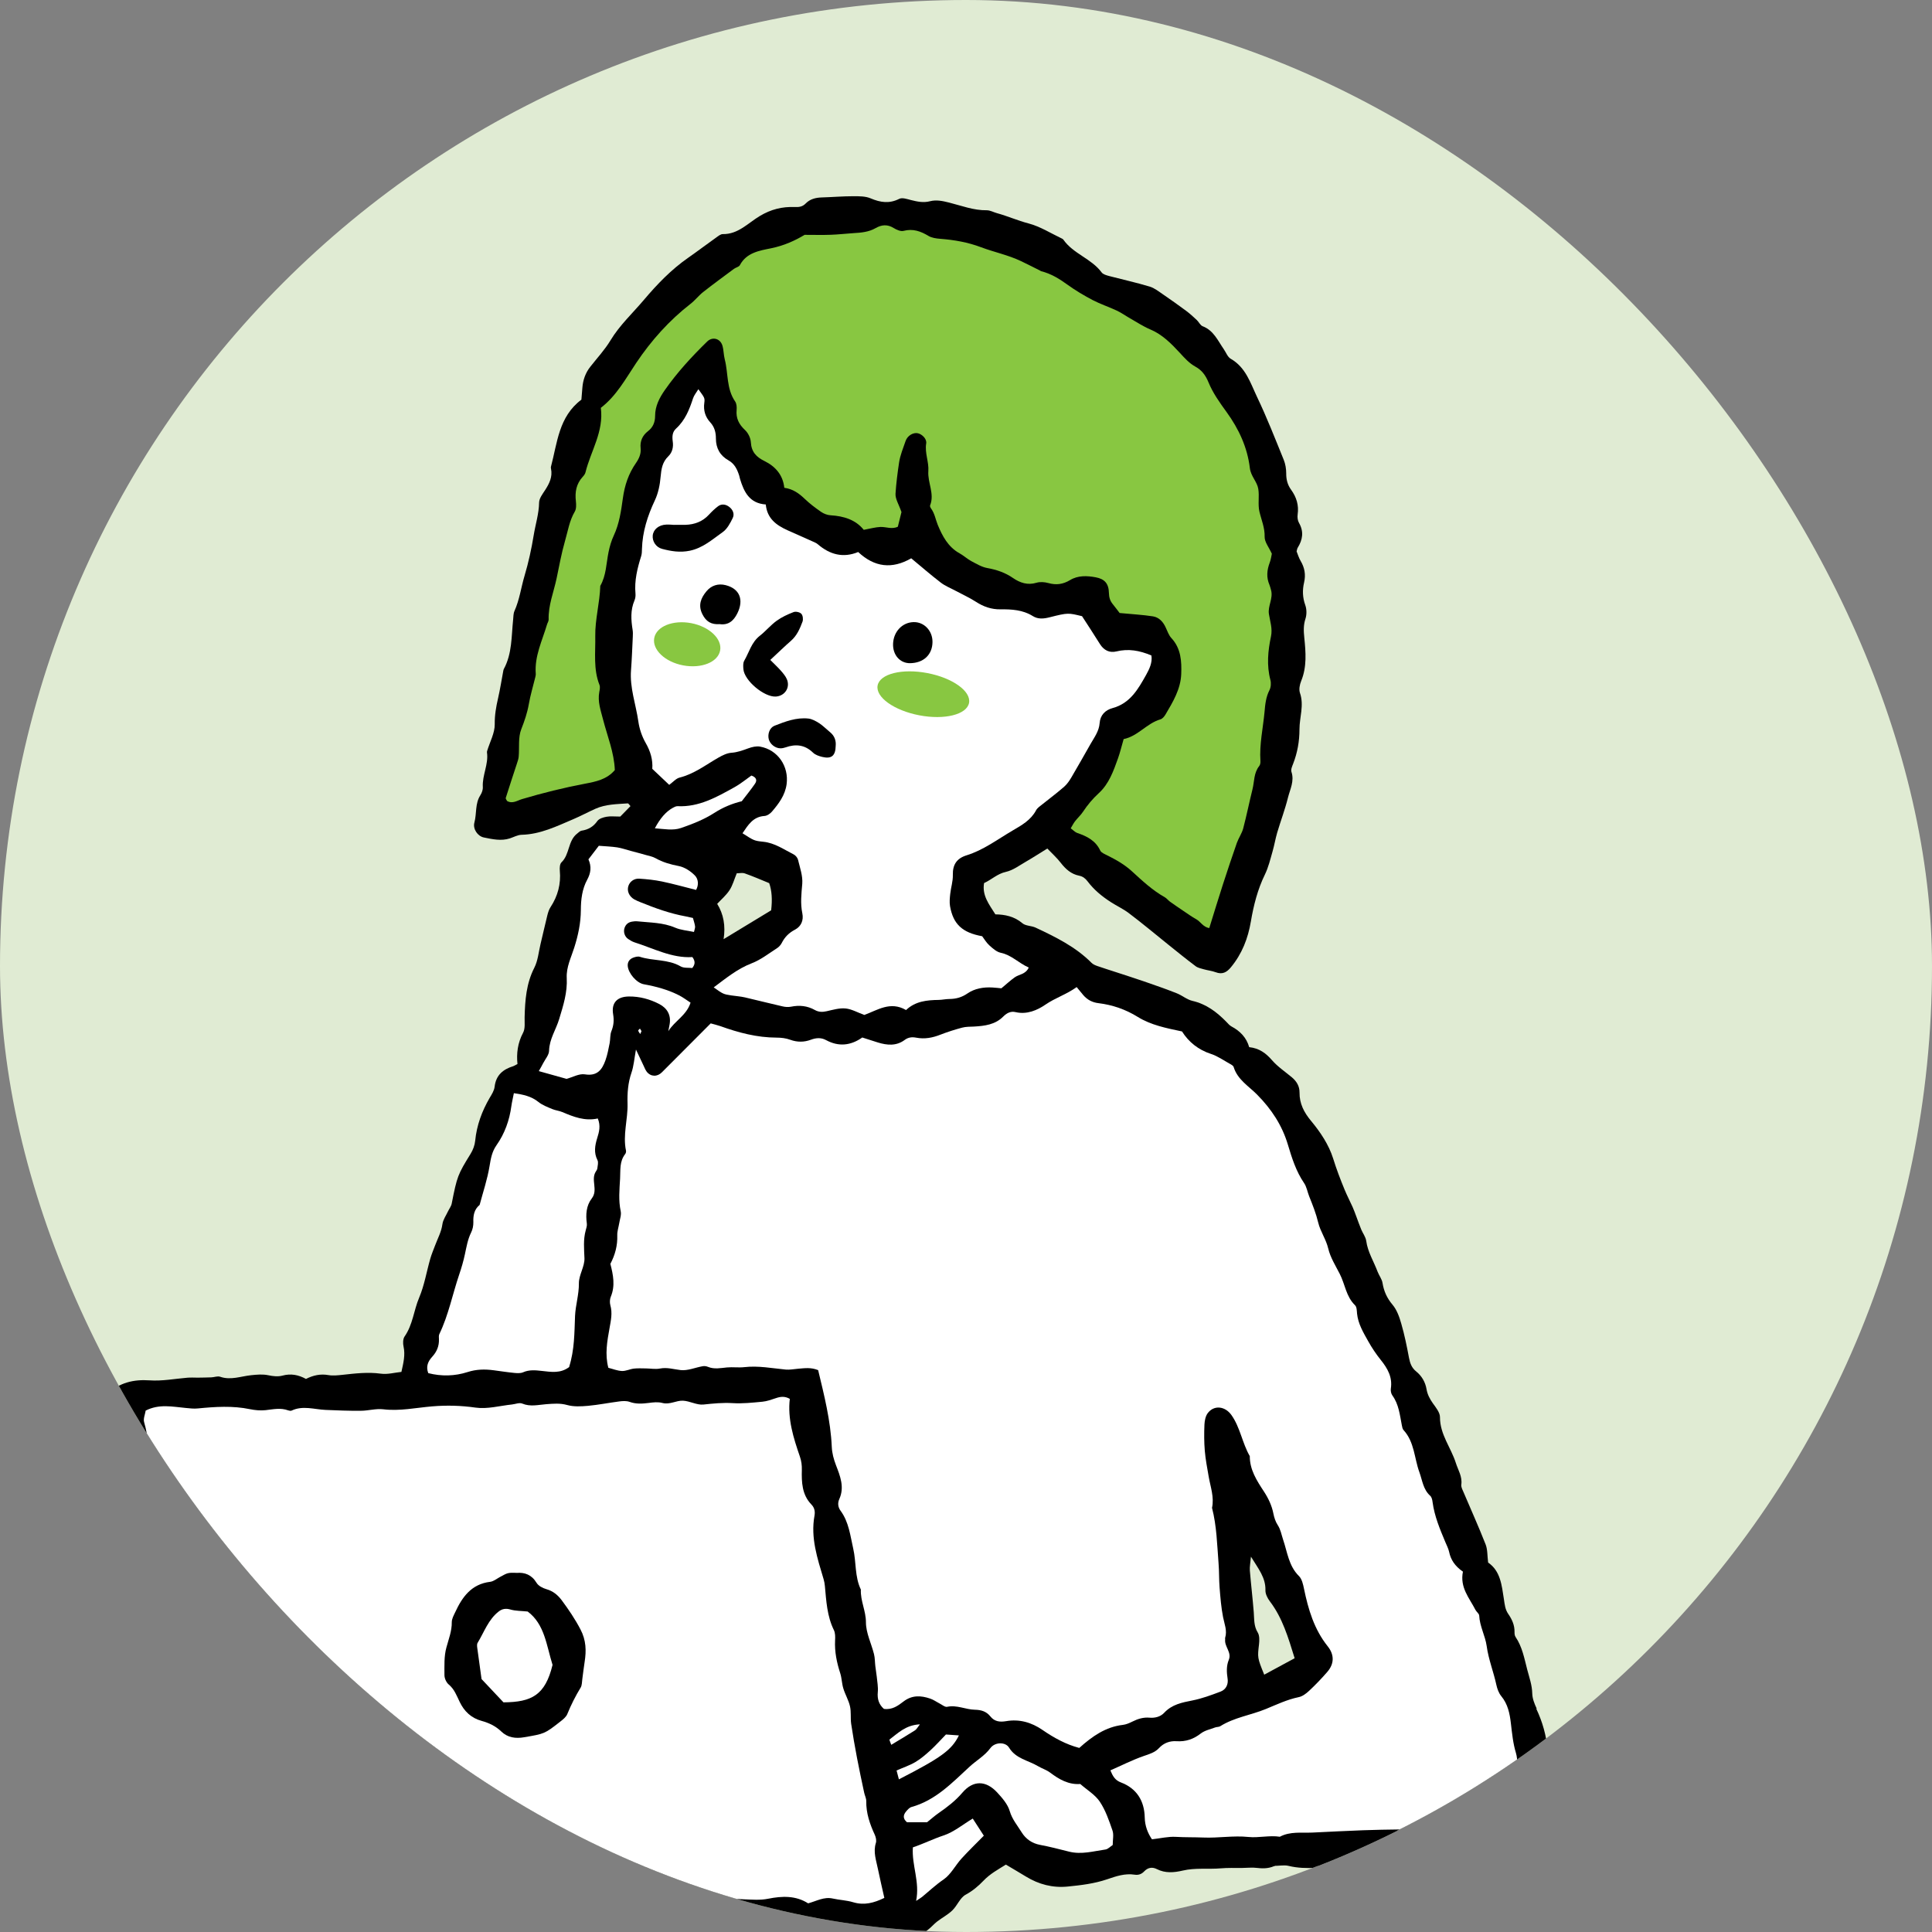
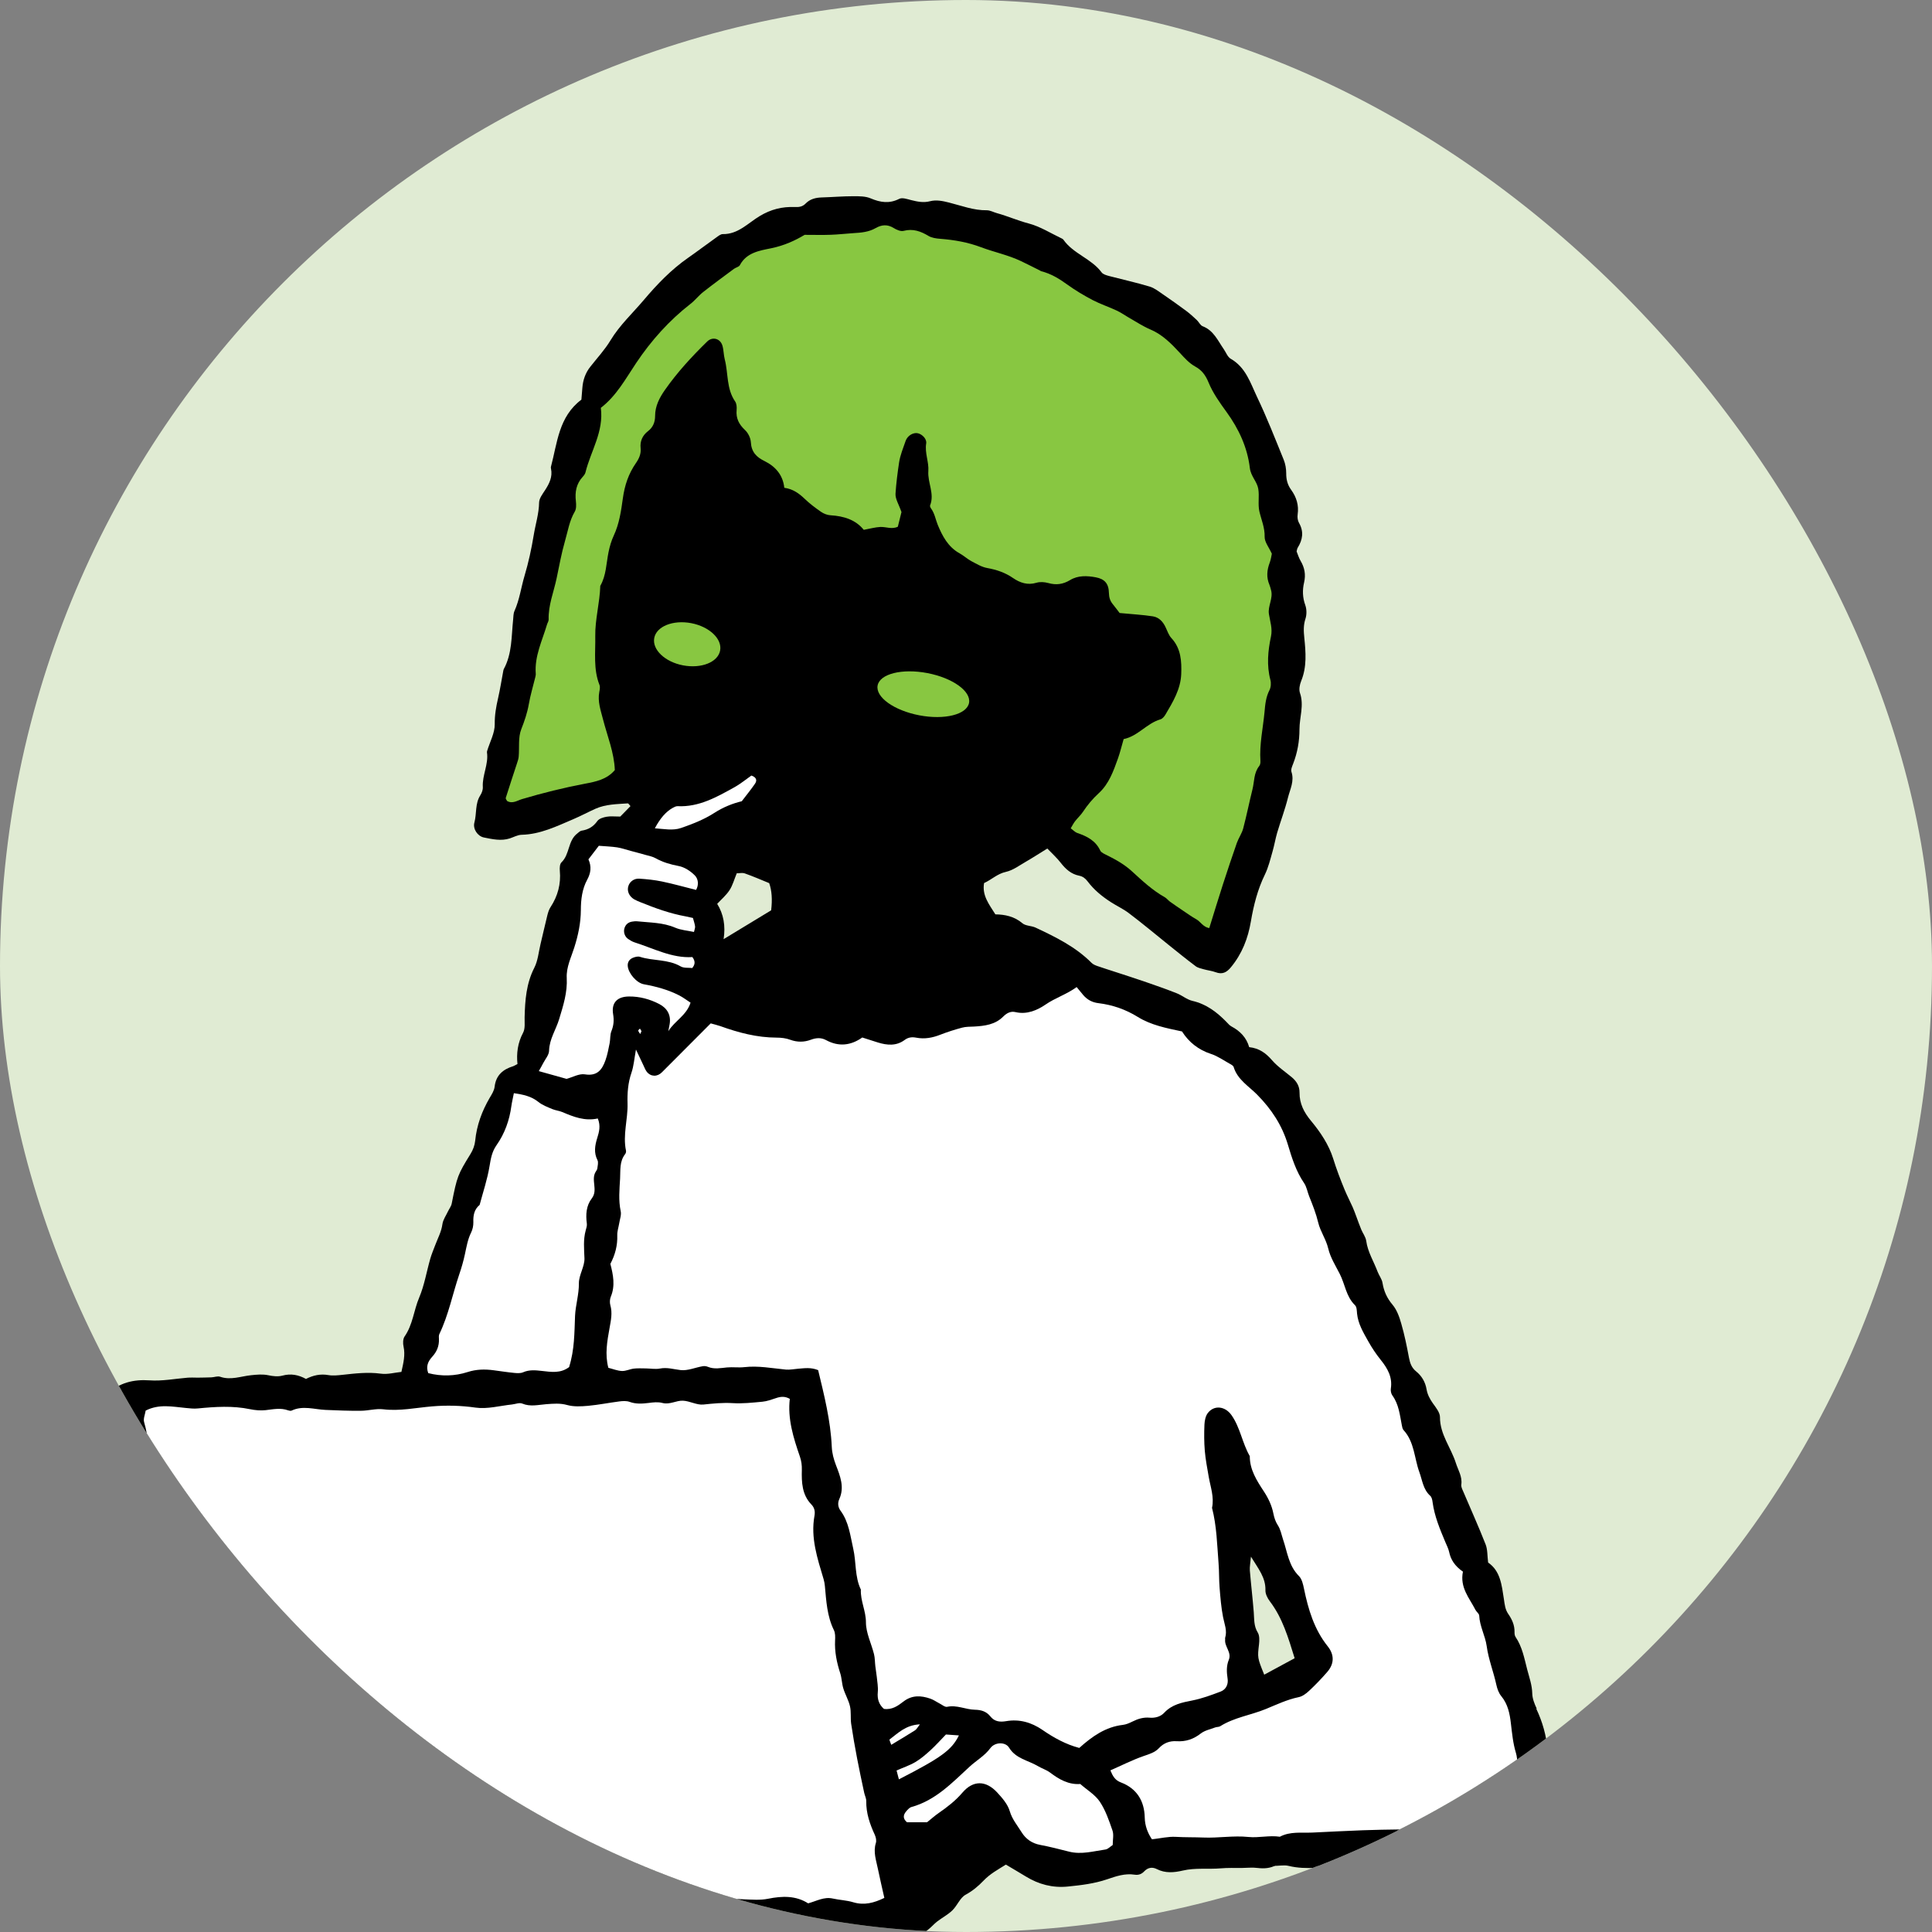
<svg xmlns="http://www.w3.org/2000/svg" width="300" height="300" viewBox="0 0 300 300" fill="none">
  <rect x="0" y="0" width="300" height="300" fill="#808080" stroke="none" />
  <g clip-path="url(#clip0_22_161)">
    <rect width="300" height="300" rx="150" fill="#E0EBD3" />
    <path d="M279.862 284.799C280.128 285.264 280.498 285.786 280.744 286.355C281.485 288.073 280.735 289.335 278.884 289.667C277.366 289.942 275.857 290.417 274.424 289.43C273.343 289.525 272.232 289.487 271.198 289.752C270.069 290.046 269.063 290.065 268.066 289.439C267.307 288.965 266.491 288.955 265.722 289.373C264.612 289.99 263.502 289.885 262.287 289.733C260.949 289.562 259.554 289.562 258.216 289.733C255.777 290.046 253.357 290.198 250.938 289.619C250.852 289.6 250.748 289.562 250.672 289.591C247.664 290.53 244.57 289.591 241.534 289.971C240.917 290.046 240.281 289.885 239.645 289.847C239.123 289.819 238.592 289.79 238.07 289.819C237.709 289.838 237.292 290.113 237.016 289.999C234.597 288.984 232.196 290.312 229.776 289.999C227.451 289.705 225.088 289.477 222.744 289.543C220.951 289.6 219.129 289.278 217.335 289.847C216.585 290.084 215.646 290.16 214.915 289.933C212.752 289.268 210.626 289.876 208.491 289.857C205.691 289.838 202.892 290.417 200.093 289.733C199.324 289.544 198.47 289.781 197.663 289.714C195.936 289.562 194.911 288.13 195.243 286.44C195.471 285.283 196.477 284.324 197.768 284.324C201.639 284.324 205.521 283.707 209.383 284.429C211.148 284.049 212.96 285.045 214.735 284.191C215.181 283.973 215.836 284.021 216.348 284.144C219.489 284.875 222.649 284.495 225.8 284.41C227.337 284.362 228.884 284.315 230.402 284.087C231.816 283.878 233.069 284.609 234.407 284.58C235.735 284.543 237.035 283.764 238.411 284.438C238.63 284.543 238.981 284.561 239.209 284.467C240.793 283.764 242.454 284.277 244.058 284.239C245.13 284.21 246.212 284.334 247.284 284.125C247.464 284.087 247.654 284.049 247.825 284.096C250.691 284.799 253.557 284.059 256.423 284.163C257.685 284.21 258.937 284.438 260.199 284.524C260.921 284.571 261.67 284.618 262.373 284.457C263.587 284.182 264.688 284.239 265.798 284.846C266.463 285.207 267.25 285.264 267.895 284.837C269.082 284.04 270.258 284.296 271.549 284.495C272.925 284.713 274.386 285.178 275.781 284.258C276.161 284.011 276.844 284.144 277.376 284.22C278.173 284.334 278.951 284.561 279.862 284.77V284.799Z" fill="black" />
    <path d="M-34.546 288.993C-35.163 287.721 -35.172 286.63 -34.442 285.52C-33.986 284.818 -33.332 284.362 -32.639 284.599C-30.722 285.245 -28.881 284.533 -27.021 284.409C-25.009 284.267 -23.073 284.011 -21.157 284.941C-20.578 285.226 -19.724 285.121 -19.04 284.988C-18.044 284.799 -17.085 284.799 -16.07 284.855C-14.466 284.941 -12.844 284.742 -11.221 284.704C-10.5 284.685 -9.731 284.656 -9.057 284.855C-8.137 285.121 -7.349 285.093 -6.448 284.704C-5.726 284.391 -4.815 284.191 -4.066 284.334C-2.623 284.618 -1.19 284.647 0.261 284.713C1.875 284.789 3.478 285.074 5.092 285.188C5.614 285.226 6.221 285.169 6.657 284.922C8.09 284.087 9.656 284.172 11.184 284.239C12.626 284.305 14.088 284.476 15.473 284.846C16.318 285.074 17.011 285.245 17.789 284.751C18.083 284.561 18.481 284.438 18.823 284.438C20.996 284.466 23.179 284.419 25.323 284.666C26.234 284.77 27.06 285.007 27.952 284.656C28.275 284.523 28.664 284.514 29.024 284.514C30.581 284.514 31.795 285.729 31.824 287.275C31.852 288.784 30.581 290.331 29.119 290.056C27.297 289.714 25.57 289.999 23.796 290.141C22.534 290.246 21.252 290.189 19.981 290.208C19.62 290.208 19.184 290.321 18.899 290.16C16.773 288.993 14.676 289.989 12.579 290.179C10.482 290.359 8.423 290.625 6.449 289.581C6.145 289.42 5.746 289.344 5.395 289.363C4.048 289.448 2.7 289.591 1.353 289.724C-0.536 289.904 -2.424 290.094 -4.312 290.274C-4.578 290.302 -4.901 290.35 -5.119 290.246C-7.473 289.078 -9.93 290.056 -12.322 289.942C-13.223 289.894 -14.125 289.809 -14.998 289.79C-16.801 289.743 -18.604 289.676 -20.397 289.515C-20.739 289.486 -21.128 289.619 -21.432 289.79C-22.789 290.54 -24.288 290.34 -25.712 290.321C-27.144 290.312 -28.568 289.951 -30.001 289.743C-30.267 289.705 -30.58 289.572 -30.788 289.676C-32.269 290.378 -33.379 289.439 -34.527 289.002L-34.546 288.993Z" fill="black" />
    <path d="M238.61 265.298C238.269 264.567 237.946 263.751 237.927 262.963C237.899 261.654 237.472 260.496 237.149 259.262C236.694 257.507 236.38 255.732 235.337 254.185C235.194 253.977 235.166 253.663 235.175 253.398C235.194 252.344 234.777 251.443 234.198 250.608C233.714 249.905 233.647 249.137 233.524 248.311C233.192 246.186 233.002 243.937 231.076 242.636C230.943 241.593 231 240.625 230.687 239.818C229.595 237.038 228.362 234.314 227.194 231.562C227.052 231.24 226.862 230.86 226.91 230.537C227.09 229.275 226.407 228.269 226.056 227.15C225.297 224.768 223.588 222.737 223.598 220.051C223.598 219.33 222.962 218.561 222.497 217.907C222.013 217.223 221.653 216.54 221.51 215.705C221.32 214.595 220.77 213.655 219.888 212.944C219.204 212.393 218.948 211.682 218.787 210.837C218.455 209.062 218.094 207.278 217.591 205.542C217.297 204.507 216.908 203.397 216.234 202.6C215.371 201.575 214.887 200.512 214.678 199.222C214.583 198.614 214.146 198.073 213.919 197.485C213.321 195.881 212.381 194.42 212.144 192.674C212.059 192.076 211.632 191.526 211.385 190.947C211.11 190.283 210.872 189.609 210.626 188.945C210.436 188.442 210.256 187.929 210.037 187.436C209.629 186.525 209.164 185.642 208.785 184.722C208.13 183.137 207.523 181.543 207.01 179.891C206.336 177.747 205.036 175.801 203.575 174.046C202.493 172.746 201.772 171.37 201.791 169.643C201.8 168.665 201.335 167.906 200.605 167.289C199.561 166.416 198.403 165.648 197.521 164.632C196.581 163.55 195.556 162.772 193.972 162.601C193.554 161.112 192.558 160.096 191.22 159.385C190.906 159.223 190.669 158.91 190.413 158.654C188.933 157.145 187.31 155.911 185.165 155.418C184.302 155.219 183.561 154.564 182.717 154.232C181.037 153.567 179.32 152.97 177.612 152.381C176.15 151.878 174.679 151.413 173.208 150.929C172.269 150.616 171.32 150.331 170.38 149.999C170.058 149.885 169.707 149.734 169.479 149.496C167.002 147.01 163.918 145.501 160.806 144.04C160.16 143.736 159.268 143.793 158.765 143.366C157.503 142.294 156.042 142 154.561 141.981C153.584 140.424 152.474 139.058 152.806 137.122C153.983 136.591 154.856 135.68 156.194 135.385C157.304 135.139 158.31 134.37 159.335 133.782C160.407 133.165 161.451 132.482 162.628 131.76C163.368 132.539 164.117 133.203 164.715 133.981C165.465 134.949 166.328 135.727 167.553 135.974C168.141 136.088 168.521 136.391 168.872 136.847C169.868 138.166 171.092 139.181 172.497 140.083C173.408 140.671 174.404 141.127 175.258 141.772C177.355 143.347 179.367 145.046 181.417 146.687C182.821 147.817 184.226 148.955 185.668 150.037C186.01 150.294 186.503 150.388 186.93 150.512C187.538 150.683 188.183 150.749 188.771 150.967C189.796 151.356 190.479 150.996 191.134 150.199C192.861 148.111 193.791 145.72 194.237 143.072C194.664 140.567 195.281 138.118 196.41 135.803C196.961 134.674 197.255 133.421 197.606 132.197C197.881 131.248 198.043 130.252 198.318 129.303C198.859 127.481 199.542 125.687 199.997 123.846C200.32 122.556 201.013 121.293 200.538 119.86C200.415 119.5 200.643 118.987 200.804 118.579C201.468 116.862 201.781 115.087 201.781 113.256C201.781 111.377 202.522 109.517 201.857 107.6C201.668 107.059 201.819 106.3 202.047 105.74C202.949 103.538 202.759 101.28 202.531 99.031C202.427 98.025 202.379 97.085 202.711 96.08C202.92 95.444 202.911 94.599 202.683 93.963C202.256 92.787 202.227 91.61 202.493 90.471C202.787 89.219 202.579 88.146 201.952 87.084C201.677 86.618 201.525 86.087 201.335 85.622C201.402 85.394 201.411 85.195 201.506 85.053C202.284 83.8 202.484 82.547 201.706 81.191C201.497 80.83 201.44 80.317 201.497 79.9C201.706 78.457 201.316 77.195 200.481 76.047C199.922 75.278 199.713 74.443 199.722 73.495C199.722 72.792 199.599 72.043 199.333 71.388C198.005 68.123 196.724 64.84 195.205 61.661C194.171 59.488 193.45 57.049 191.106 55.711C190.612 55.426 190.375 54.715 190.014 54.202C189.094 52.874 188.449 51.317 186.759 50.663C186.38 50.52 186.162 49.998 185.83 49.685C185.298 49.192 184.757 48.689 184.178 48.262C183.011 47.398 181.825 46.554 180.629 45.737C179.955 45.282 179.282 44.732 178.532 44.504C176.454 43.877 174.328 43.413 172.231 42.862C171.813 42.748 171.282 42.606 171.054 42.293C169.46 40.139 166.651 39.417 165.114 37.206C165.066 37.14 164.981 37.083 164.896 37.045C163.178 36.229 161.517 35.166 159.705 34.692C158.025 34.255 156.459 33.553 154.799 33.097C154.277 32.955 153.755 32.651 153.233 32.651C151.183 32.68 149.304 31.94 147.378 31.456C146.381 31.209 145.413 30.991 144.417 31.247C143.392 31.513 142.443 31.313 141.466 31.067C140.868 30.915 140.099 30.64 139.634 30.877C138.088 31.655 136.712 31.446 135.193 30.801C134.387 30.459 133.409 30.469 132.508 30.469C130.866 30.469 129.234 30.611 127.592 30.659C126.643 30.687 125.77 30.915 125.106 31.598C124.603 32.111 124.071 32.177 123.388 32.148C121.462 32.072 119.725 32.499 117.979 33.543C116.176 34.616 114.62 36.4 112.219 36.352C111.906 36.352 111.555 36.637 111.261 36.846C109.79 37.89 108.357 38.981 106.876 40.015C104.238 41.847 102.037 44.143 99.987 46.563C98.241 48.632 96.229 50.482 94.806 52.836C93.923 54.307 92.727 55.588 91.665 56.945C90.905 57.903 90.526 59.004 90.431 60.209C90.383 60.835 90.326 61.462 90.279 62.059C86.74 64.707 86.54 68.788 85.544 72.507C85.525 72.593 85.544 72.688 85.563 72.783C85.819 74.045 85.307 75.079 84.642 76.104C84.253 76.702 83.731 77.376 83.712 78.021C83.684 79.777 83.152 81.399 82.877 83.088C82.526 85.233 82.071 87.321 81.454 89.399C80.913 91.212 80.676 93.119 79.888 94.874C79.708 95.273 79.727 95.766 79.679 96.213C79.404 98.813 79.537 101.489 78.227 103.899C78.189 103.975 78.17 104.07 78.151 104.165C77.886 105.598 77.658 107.031 77.335 108.445C77.032 109.764 76.804 111.045 76.823 112.449C76.842 113.816 76.073 115.192 75.656 116.568C75.627 116.653 75.608 116.748 75.618 116.833C75.883 118.674 74.868 120.363 74.972 122.204C75.001 122.631 74.821 123.125 74.583 123.495C73.748 124.795 74.042 126.332 73.663 127.727C73.397 128.724 74.166 129.844 75.134 130.043C76.453 130.309 77.81 130.622 79.167 130.185C79.774 129.986 80.372 129.644 80.989 129.625C83.902 129.559 86.445 128.297 89.036 127.196C90.203 126.702 91.313 126.095 92.462 125.583C94.056 124.871 95.793 124.871 97.491 124.748C97.586 124.748 97.7 124.956 97.899 125.175C97.339 125.744 96.77 126.323 96.314 126.797C95.441 126.797 94.796 126.712 94.179 126.826C93.667 126.921 93.022 127.111 92.756 127.49C92.129 128.382 91.342 128.828 90.298 128.989C90.061 129.027 89.843 129.265 89.624 129.435C88.163 130.565 88.486 132.662 87.186 133.905C86.92 134.161 86.891 134.769 86.929 135.205C87.119 137.264 86.616 139.134 85.487 140.861C85.24 141.231 85.107 141.686 84.993 142.123C84.623 143.613 84.291 145.112 83.931 146.602C83.636 147.836 83.532 149.164 82.972 150.265C81.719 152.713 81.53 155.304 81.463 157.952C81.444 158.768 81.577 159.707 81.226 160.362C80.382 161.937 80.182 163.588 80.353 165.221C80.021 165.391 79.869 165.496 79.708 165.553C78.104 166.046 77.013 166.948 76.804 168.751C76.737 169.349 76.358 169.937 76.035 170.478C74.83 172.547 74.023 174.739 73.786 177.14C73.72 177.832 73.445 178.563 73.075 179.161C71.082 182.397 70.977 182.643 70.142 186.895C70.057 187.322 69.753 187.701 69.563 188.1C69.26 188.755 68.795 189.391 68.7 190.083C68.538 191.288 67.96 192.313 67.552 193.414C67.295 194.097 67.011 194.762 66.811 195.464C66.233 197.476 65.9 199.573 65.094 201.48C64.249 203.464 64.107 205.694 62.826 207.525C62.56 207.914 62.551 208.607 62.664 209.1C62.949 210.4 62.645 211.625 62.332 213.029C61.288 213.133 60.188 213.447 59.144 213.304C57.123 213.029 55.158 213.266 53.165 213.485C52.444 213.56 51.694 213.646 50.992 213.523C49.759 213.304 48.639 213.551 47.51 214.12C46.352 213.485 45.175 213.247 43.847 213.608C43.173 213.788 42.385 213.703 41.683 213.551C40.772 213.361 39.918 213.447 38.998 213.541C37.403 213.703 35.828 214.358 34.177 213.779C33.788 213.646 33.285 213.855 32.839 213.874C32.127 213.902 31.415 213.912 30.704 213.921C30.163 213.921 29.622 213.883 29.09 213.931C27.126 214.092 25.2 214.481 23.178 214.339C20.806 214.177 18.481 214.671 16.706 216.493C16.526 218.021 16.479 219.435 17.352 220.763C17.684 221.266 17.731 221.959 17.855 222.576C17.997 223.287 17.921 224.075 18.206 224.711C18.718 225.849 18.661 227.007 18.661 228.193C18.661 230.291 18.595 232.435 19.354 234.4C20.227 236.639 20.474 238.926 20.664 241.279C20.787 242.883 21.204 244.515 21.812 246.005C22.599 247.97 23.178 249.858 22.685 252.003C22.543 252.638 22.789 253.445 23.084 254.071C23.406 254.745 23.71 255.343 23.634 256.121C23.463 257.981 23.757 259.746 25.057 261.369C24.004 263.058 24.535 264.69 24.991 266.389C25.437 268.04 25.57 269.777 25.883 271.466C26.044 272.348 26.31 273.221 26.538 274.094C26.879 275.404 27.515 276.714 27.515 278.023C27.515 279.883 27.885 281.61 28.436 283.347C28.711 284.21 29.052 285.112 29.024 285.985C28.995 287.171 29.698 288.025 30.125 289.126C29.47 290.179 29.546 291.327 29.859 292.504C30.343 294.345 30.77 296.196 31.226 298.046C31.387 298.701 31.795 299.223 32.431 299.432C33.114 299.659 33.873 299.982 34.528 299.868C35.961 299.621 37.422 300.086 38.846 299.517C39.254 299.356 39.861 299.697 40.373 299.811C41.161 299.982 41.977 300.371 42.736 300.295C44.179 300.153 45.583 299.735 47.007 300.409C47.291 300.542 47.756 300.456 48.069 300.324C49.313 299.764 50.565 300.048 51.827 300.162C52.909 300.257 54.01 300.362 55.082 300.229C57.217 299.972 59.324 299.375 61.507 299.897C62.01 300.02 62.627 299.972 63.12 299.802C63.87 299.555 64.505 299.555 65.198 299.944C66.394 300.627 67.637 300.504 68.89 300.029C69.393 299.84 69.933 299.545 70.427 299.593C72.221 299.764 74.004 300.096 75.808 300.286C76.785 300.39 77.829 300.504 78.759 300.257C79.689 300.01 80.505 299.991 81.416 300.181C82.384 300.38 83.409 300.561 84.386 300.466C85.25 300.39 86.075 299.925 86.91 299.631C88.685 300.57 90.554 300.637 92.481 300.295C93.097 300.181 93.733 300.105 94.36 300.096C96.172 300.058 97.975 300.048 99.788 300.058C102.967 300.067 106.155 299.688 109.315 300.333C109.666 300.409 110.036 300.362 110.397 300.333C111.744 300.219 113.092 300.02 114.449 300.001C115.977 299.982 117.552 299.935 119.042 300.238C121.244 300.684 123.35 300.675 125.438 299.764C127.042 300.599 128.617 300.77 130.448 300.409C132.337 300.039 134.377 299.726 136.313 300.675C136.844 300.931 137.556 300.845 138.182 300.874C138.809 300.902 139.473 300.751 140.071 300.893C141.684 301.282 142.908 300.551 144.085 299.659C144.588 299.28 144.996 298.786 145.489 298.397C146.268 297.79 147.179 297.325 147.881 296.642C148.649 295.901 149.076 294.677 149.94 294.212C151.022 293.624 151.914 292.874 152.701 292.049C153.726 290.967 154.969 290.303 156.194 289.534C157.275 290.179 158.291 290.768 159.297 291.384C161.299 292.609 163.453 293.178 165.807 292.941C167.875 292.732 169.925 292.495 171.927 291.811C173.284 291.346 174.689 290.862 176.198 291.1C176.767 291.185 177.26 291.024 177.668 290.587C178.228 289.999 178.902 289.857 179.642 290.236C180.942 290.9 182.309 290.777 183.647 290.464C185.611 289.999 187.604 290.284 189.578 290.113C190.66 290.018 191.751 290.065 192.833 290.056C193.649 290.046 194.465 289.951 195.272 290.056C196.306 290.179 197.255 290.113 198.175 289.61C198.745 289.306 199.324 289.135 199.988 289.477C200.377 289.667 200.87 289.695 201.316 289.705C204.486 289.705 207.665 289.705 210.834 289.686C213.017 289.676 215.2 289.676 217.382 289.619C220.096 289.553 222.82 289.562 225.524 289.306C227.014 289.164 228.656 289.126 229.842 287.892C231.607 287.655 232.964 286.659 234.274 285.548C234.407 285.434 234.615 285.434 234.786 285.359C237.083 284.324 237.937 281.971 239.436 280.215C239.588 280.035 239.54 279.693 239.578 279.418C239.645 278.972 239.683 278.517 239.787 278.071C240.85 273.686 240.499 269.454 238.563 265.355L238.61 265.298ZM119.744 141.354C117.391 142.787 114.999 144.23 112.361 145.833C112.684 143.765 112.352 141.936 111.365 140.348C112.001 139.665 112.76 139.02 113.282 138.223C113.766 137.483 114.003 136.572 114.402 135.604C114.81 135.604 115.275 135.49 115.654 135.623C116.926 136.069 118.159 136.61 119.441 137.132C119.845 138.27 119.947 139.678 119.744 141.354ZM196.306 260.04C195.224 257.383 195.262 257.383 195.499 255.324C195.566 254.717 195.594 253.967 195.3 253.493C194.674 252.487 194.769 251.424 194.683 250.352C194.512 248.188 194.256 246.043 194.076 243.88C194.029 243.301 194.161 242.712 194.247 241.716C195.404 243.604 196.543 244.971 196.496 246.926C196.477 247.505 196.818 248.178 197.188 248.662C199.153 251.244 200.035 254.271 201.032 257.488C199.295 258.427 197.805 259.234 196.296 260.05L196.306 260.04Z" fill="black" />
    <path d="M227.166 244.031C226.654 246.518 228.172 248.14 229.102 249.972C229.263 250.285 229.671 250.56 229.69 250.864C229.766 252.525 230.63 254.014 230.848 255.58C231.133 257.677 231.92 259.604 232.357 261.635C232.49 262.242 232.727 262.897 233.106 263.362C234.15 264.624 234.435 266.085 234.615 267.651C234.796 269.169 234.938 270.697 235.393 272.196C235.716 273.269 235.593 274.559 235.375 275.689C235.099 277.103 234.767 278.63 233.989 279.798C233.135 281.088 232.101 282.274 230.497 283.015C228.229 284.058 225.989 284.182 223.607 284.077C221.529 283.982 219.441 284.049 217.363 284.077C215.456 284.096 213.549 284.134 211.641 284.201C209.022 284.296 206.412 284.438 203.793 284.561C202.085 284.637 200.339 284.353 198.735 285.207C197.103 284.96 195.442 285.406 193.877 285.245C191.504 284.998 189.189 285.434 186.835 285.33C185.421 285.273 183.988 285.311 182.565 285.226C181.417 285.159 180.24 285.453 178.874 285.605C178.219 284.637 177.782 283.536 177.754 282.208C177.697 279.627 176.501 277.7 174.043 276.77C173.142 276.429 172.791 275.802 172.421 274.901C174.138 274.151 175.827 273.288 177.602 272.671C178.485 272.367 179.339 272.121 179.974 271.437C180.715 270.64 181.654 270.308 182.679 270.374C184.121 270.469 185.327 270.061 186.465 269.169C187.082 268.695 187.936 268.524 188.686 268.239C188.933 268.144 189.255 268.182 189.473 268.049C191.656 266.674 194.228 266.332 196.562 265.373C198.242 264.681 199.865 263.903 201.658 263.532C202.237 263.419 202.816 262.982 203.271 262.555C204.268 261.625 205.217 260.638 206.109 259.604C207.181 258.361 207.228 256.966 206.166 255.637C204.059 252.999 203.148 249.915 202.484 246.698C202.341 246.005 202.161 245.18 201.696 244.724C200.102 243.149 199.903 241.004 199.238 239.068C198.982 238.309 198.868 237.522 198.403 236.81C198.071 236.307 197.862 235.671 197.739 235.064C197.492 233.783 196.951 232.653 196.249 231.581C195.148 229.901 194.057 228.222 194.066 226.106C192.89 224.075 192.586 221.655 191.21 219.719C190.204 218.315 188.487 218.153 187.528 219.444C187.186 219.909 187.054 220.611 187.025 221.209C186.968 222.566 186.968 223.942 187.082 225.299C187.196 226.647 187.462 227.975 187.689 229.313C187.965 230.907 188.562 232.473 188.202 234.134C188.933 236.962 188.99 239.865 189.217 242.75C189.322 244.012 189.274 245.284 189.379 246.546C189.502 248.074 189.625 249.621 189.919 251.12C190.128 252.183 190.584 253.198 190.242 254.309C190.214 254.394 190.242 254.489 190.242 254.584C190.109 255.685 191.286 256.567 190.811 257.725C190.413 258.693 190.47 259.661 190.622 260.667C190.755 261.53 190.384 262.346 189.53 262.669C188.097 263.21 186.646 263.751 185.156 264.045C183.523 264.368 181.986 264.662 180.772 265.962C180.221 266.56 179.367 266.797 178.504 266.721C177.564 266.636 176.71 266.892 175.875 267.309C175.391 267.547 174.869 267.784 174.347 267.841C171.68 268.154 169.612 269.606 167.59 271.418C165.522 270.877 163.643 269.843 161.868 268.619C160.141 267.433 158.272 266.911 156.222 267.262C155.216 267.433 154.41 267.309 153.783 266.522C153.157 265.744 152.36 265.506 151.382 265.487C149.94 265.459 148.583 264.709 147.074 265.032C146.732 265.108 146.277 264.709 145.888 264.51C145.404 264.263 144.958 263.931 144.445 263.76C143.013 263.267 141.618 263.191 140.299 264.206C139.444 264.861 138.543 265.535 137.252 265.354C136.493 264.69 136.199 263.846 136.303 262.754C136.379 261.967 136.218 261.151 136.142 260.344C136.085 259.803 135.981 259.272 135.924 258.74C135.848 258.114 135.867 257.459 135.715 256.852C135.298 255.191 134.462 253.559 134.462 251.908C134.462 250.124 133.589 248.567 133.675 246.831C132.707 244.819 132.973 242.579 132.489 240.473C132.024 238.433 131.815 236.345 130.524 234.589C130.126 234.048 130.04 233.413 130.325 232.777C131.17 230.926 130.448 229.171 129.813 227.52C129.452 226.561 129.205 225.679 129.158 224.663C128.977 220.573 127.972 216.635 127.042 212.754C125.903 212.289 124.916 212.46 123.92 212.536C123.284 212.583 122.648 212.725 122.022 212.668C119.877 212.46 117.751 212.042 115.578 212.289C114.686 212.393 113.775 212.251 112.883 212.336C111.887 212.431 110.909 212.649 109.922 212.241C109.685 212.137 109.372 212.099 109.116 212.146C107.958 212.346 106.781 212.877 105.671 212.744C104.599 212.621 103.593 212.289 102.473 212.507C101.78 212.64 101.031 212.498 100.31 212.488C99.674 212.488 99.038 212.441 98.412 212.517C97.795 212.592 97.178 212.915 96.571 212.887C95.859 212.858 95.157 212.564 94.464 212.393C93.904 210.287 94.284 208.246 94.654 206.197C94.862 205.039 95.119 203.881 94.777 202.685C94.663 202.277 94.682 201.746 94.844 201.357C95.555 199.649 95.223 197.979 94.777 196.251C95.508 194.875 95.906 193.405 95.849 191.81C95.83 191.193 96.049 190.567 96.153 189.941C96.248 189.315 96.514 188.65 96.381 188.071C96.02 186.373 96.191 184.731 96.286 183.023C96.362 181.666 96.172 180.366 97.073 179.208C97.178 179.075 97.235 178.848 97.206 178.686C96.684 176.228 97.51 173.809 97.444 171.37C97.396 169.738 97.51 168.153 98.051 166.578C98.402 165.572 98.478 164.471 98.753 162.972C99.256 164.044 99.588 164.756 99.93 165.467C100.082 165.79 100.215 166.141 100.433 166.426C101.059 167.213 102.065 167.232 102.786 166.502C105.282 163.996 107.778 161.501 110.359 158.91C110.852 159.052 111.365 159.166 111.858 159.337C114.677 160.352 117.543 161.112 120.579 161.121C121.291 161.121 122.041 161.206 122.705 161.453C123.796 161.852 124.859 161.842 125.903 161.453C126.728 161.14 127.516 161.093 128.275 161.51C130.24 162.573 132.119 162.355 133.893 161.102C134.757 161.377 135.525 161.633 136.303 161.871C137.746 162.317 139.179 162.45 140.479 161.482C141.048 161.055 141.637 161.007 142.282 161.131C143.582 161.377 144.797 161.15 146.021 160.666C147.122 160.239 148.251 159.878 149.39 159.574C149.987 159.413 150.633 159.432 151.249 159.403C152.901 159.309 154.523 159.109 155.767 157.866C156.317 157.316 156.924 156.974 157.712 157.164C159.467 157.572 161.081 156.86 162.352 155.987C163.871 154.943 165.617 154.412 167.182 153.273C167.543 153.71 167.875 154.127 168.217 154.526C168.834 155.247 169.612 155.655 170.561 155.769C172.753 156.035 174.784 156.737 176.682 157.914C178.722 159.176 181.066 159.641 183.542 160.163C184.577 161.804 186.076 163.019 188.069 163.664C189.084 163.996 189.995 164.651 190.944 165.173C191.182 165.306 191.495 165.467 191.561 165.686C192.159 167.65 193.905 168.656 195.215 169.984C197.426 172.224 199.077 174.72 199.978 177.728C200.605 179.816 201.25 181.884 202.503 183.716C202.901 184.304 203.015 185.073 203.281 185.746C203.822 187.094 204.353 188.423 204.695 189.855C205.027 191.231 205.909 192.427 206.251 193.879C206.574 195.255 207.38 196.527 208.035 197.808C208.861 199.411 209.012 201.328 210.407 202.676C210.683 202.942 210.683 203.52 210.721 203.966C210.882 205.561 211.689 206.899 212.438 208.237C213.008 209.262 213.672 210.258 214.403 211.169C215.465 212.488 216.244 213.845 215.968 215.629C215.921 215.961 216.006 216.407 216.206 216.682C217.211 218.068 217.363 219.71 217.676 221.313C217.724 221.579 217.781 221.892 217.952 222.073C219.641 223.923 219.603 226.419 220.4 228.601C220.865 229.873 220.979 231.268 222.08 232.264C222.317 232.473 222.412 232.91 222.45 233.251C222.744 235.443 223.588 237.446 224.433 239.457C224.642 239.96 224.907 240.454 225.021 240.985C225.278 242.209 225.913 243.158 227.1 244.003L227.166 244.031Z" fill="white" />
    <path d="M35.744 294.743C34.833 292.646 35.516 290.084 33.58 288.347C33.703 287.18 33.998 286.079 33.58 284.874C33.2 283.792 33.248 282.54 33.172 281.363C33.096 279.997 32.792 278.706 32.375 277.387C31.948 276.039 32.043 274.531 31.9 273.088C31.796 272.101 31.682 271.114 31.54 270.127C31.284 268.334 30.933 266.55 30.743 264.747C30.61 263.551 30.477 262.374 29.68 261.435C29.148 260.809 29.186 260.144 29.215 259.395C29.253 258.408 29.262 257.373 29.006 256.424C28.665 255.134 27.886 254.005 28.418 252.505C28.598 251.993 28.076 251.139 27.706 250.531C26.814 249.07 26.624 247.438 26.776 245.844C26.975 243.813 26.529 241.886 26.15 239.96C25.732 237.834 25.21 235.766 25.172 233.545C25.144 231.771 24.669 229.92 24.015 228.25C23.075 225.849 23.104 223.268 22.382 220.839C22.221 220.298 22.534 219.614 22.62 219.036C24.717 217.963 26.786 218.438 28.845 218.628C29.462 218.684 30.097 218.77 30.714 218.703C33.419 218.438 36.123 218.257 38.818 218.817C39.606 218.979 40.45 219.055 41.238 218.969C42.415 218.836 43.573 218.571 44.74 218.998C44.901 219.055 45.129 219.102 45.281 219.036C47.027 218.21 48.792 218.855 50.557 218.931C52.369 219.007 54.191 219.083 56.004 219.064C57.181 219.064 58.386 218.694 59.534 218.836C62.096 219.14 64.592 218.59 67.107 218.381C69.384 218.191 71.567 218.248 73.835 218.571C75.666 218.836 77.612 218.286 79.5 218.087C80.031 218.03 80.648 217.764 81.085 217.944C82.356 218.476 83.59 218.134 84.843 218.039C85.915 217.963 86.968 217.859 88.079 218.172C89.094 218.457 90.242 218.39 91.324 218.295C92.947 218.144 94.551 217.821 96.173 217.612C96.695 217.546 97.274 217.508 97.758 217.679C98.745 218.039 99.713 217.973 100.719 217.849C101.421 217.754 102.18 217.669 102.854 217.849C104.012 218.153 104.999 217.451 106.052 217.498C107.115 217.546 108.197 218.201 109.221 218.096C110.749 217.935 112.239 217.783 113.786 217.878C115.304 217.973 116.842 217.802 118.369 217.66C119.081 217.593 119.783 217.337 120.467 217.109C121.178 216.862 121.862 216.768 122.64 217.214C122.279 220.326 123.2 223.258 124.205 226.172C124.443 226.874 124.528 227.51 124.509 228.259C124.462 230.148 124.528 232.103 125.98 233.602C126.492 234.124 126.587 234.722 126.473 235.358C125.847 238.802 126.929 241.991 127.887 245.208C127.992 245.549 128.049 245.91 128.087 246.271C128.305 248.605 128.419 250.958 129.491 253.132C129.709 253.587 129.7 254.194 129.671 254.726C129.586 256.481 129.928 258.152 130.469 259.812C130.715 260.571 130.715 261.416 130.953 262.185C131.237 263.124 131.769 263.997 131.987 264.956C132.186 265.829 132.044 266.768 132.167 267.66C132.433 269.454 132.746 271.247 133.088 273.031C133.429 274.815 133.809 276.59 134.188 278.364C134.283 278.81 134.521 279.247 134.511 279.683C134.483 281.553 135.071 283.251 135.84 284.912C136.01 285.292 136.124 285.814 136.001 286.184C135.564 287.588 136.058 288.888 136.324 290.217C136.627 291.716 136.988 293.197 137.32 294.705C135.697 295.493 134.188 295.892 132.48 295.379C131.455 295.066 130.345 295.038 129.292 294.8C127.944 294.506 126.815 295.189 125.487 295.55C123.579 294.335 121.482 294.392 119.261 294.838C118.047 295.085 116.756 294.971 115.494 294.924C113.976 294.876 112.457 294.724 110.939 294.62C110.398 294.582 109.848 294.487 109.307 294.525C105.948 294.743 102.598 294.544 99.238 294.582C97.54 294.601 95.841 294.8 94.142 294.857C93.526 294.876 92.899 294.715 92.273 294.639C90.451 294.43 88.639 294.335 86.845 295.408C85.137 294.164 83.172 294.278 81.18 294.677C80.553 294.8 79.993 295 79.339 294.705C78.029 294.108 76.672 294.392 75.315 294.639C73 295.057 70.684 295.37 68.35 294.611C67.686 294.392 66.813 294.297 66.205 294.554C64.877 295.113 63.567 295.104 62.21 294.933C62.03 294.914 61.84 294.933 61.669 294.971C59.42 295.512 57.2 295.142 54.96 294.829C54.078 294.705 53.148 294.829 52.246 294.924C50.804 295.066 49.361 295.398 47.957 294.686C47.729 294.573 47.378 294.535 47.16 294.629C45.812 295.218 44.503 294.905 43.174 294.573C42.662 294.449 41.997 294.373 41.561 294.592C40.147 295.303 38.761 295.113 37.328 294.762C36.835 294.639 36.285 294.743 35.744 294.743Z" fill="white" />
    <path d="M139.986 79.492C139.805 80.241 139.606 81.019 139.416 81.788C138.486 82.234 137.585 81.788 136.702 81.826C135.905 81.864 135.108 82.092 134.121 82.272C132.878 80.716 131.037 80.137 128.978 80.013C128.475 79.985 127.924 79.776 127.497 79.482C126.605 78.865 125.723 78.201 124.945 77.451C124.072 76.616 123.142 75.933 121.785 75.743C121.576 73.76 120.418 72.431 118.701 71.587C117.457 70.979 116.679 70.182 116.594 68.683C116.556 68.019 116.176 67.231 115.683 66.775C114.743 65.893 114.259 64.954 114.383 63.663C114.421 63.226 114.383 62.676 114.155 62.344C112.779 60.361 113.102 57.979 112.542 55.815C112.361 55.113 112.38 54.363 112.181 53.68C111.849 52.551 110.634 52.237 109.818 53.025C107.427 55.36 105.159 57.817 103.242 60.56C102.407 61.756 101.724 63.056 101.724 64.583C101.724 65.551 101.401 66.358 100.613 66.956C99.759 67.62 99.361 68.512 99.475 69.584C99.57 70.467 99.218 71.226 98.763 71.881C97.596 73.561 96.998 75.335 96.713 77.404C96.447 79.321 96.163 81.332 95.309 83.154C94.929 83.961 94.673 84.853 94.493 85.736C94.132 87.501 94.141 89.351 93.212 90.974C93.136 93.603 92.386 96.203 92.433 98.793C92.481 101.299 92.111 103.899 93.088 106.357C93.212 106.67 93.126 107.087 93.06 107.438C92.775 108.938 93.278 110.295 93.638 111.709C94.312 114.318 95.366 116.852 95.47 119.575C94.236 121.037 92.509 121.378 90.839 121.692C87.537 122.318 84.282 123.125 81.065 124.083C80.306 124.311 79.585 124.861 78.74 124.377C78.664 124.216 78.503 124.036 78.531 123.912C79.1 122.109 79.689 120.325 80.277 118.532C80.391 118.19 80.514 117.839 80.543 117.478C80.666 116.055 80.439 114.508 80.942 113.236C81.444 111.955 81.871 110.722 82.109 109.365C82.356 107.941 82.782 106.546 83.124 105.142C83.162 104.971 83.21 104.781 83.191 104.601C82.991 101.877 84.196 99.486 84.937 96.981C85.013 96.715 85.202 96.459 85.193 96.203C85.126 93.982 85.981 91.942 86.427 89.816C86.835 87.88 87.176 85.945 87.727 84.028C88.182 82.471 88.41 80.868 89.254 79.435C89.501 79.017 89.482 78.362 89.425 77.84C89.254 76.407 89.482 75.126 90.488 74.035C90.668 73.836 90.858 73.599 90.915 73.342C91.731 70.031 93.781 67.022 93.297 63.331C95.726 61.461 97.14 58.823 98.791 56.356C101.126 52.873 103.897 49.77 107.228 47.18C107.939 46.629 108.499 45.88 109.211 45.329C110.777 44.096 112.38 42.928 113.975 41.742C114.269 41.524 114.743 41.448 114.886 41.173C115.92 39.218 117.951 38.914 119.725 38.554C121.747 38.145 123.502 37.339 124.935 36.466C126.482 36.466 127.744 36.504 128.997 36.456C130.173 36.418 131.35 36.276 132.536 36.2C133.722 36.134 134.909 36.029 135.962 35.422C136.911 34.881 137.803 34.805 138.78 35.413C139.226 35.688 139.862 35.963 140.308 35.849C141.77 35.469 142.965 35.906 144.18 36.637C144.692 36.94 145.385 37.035 146.011 37.083C148.194 37.254 150.291 37.614 152.369 38.402C154.391 39.161 156.545 39.597 158.519 40.537C159.496 41.002 160.464 41.495 161.432 41.979C161.517 42.017 161.584 42.084 161.669 42.112C163.178 42.492 164.469 43.27 165.721 44.181C166.964 45.082 168.293 45.87 169.659 46.591C170.865 47.218 172.165 47.645 173.398 48.223C174.129 48.565 174.784 49.039 175.486 49.438C176.511 50.017 177.498 50.681 178.58 51.137C180.487 51.934 181.892 53.367 183.23 54.819C183.979 55.635 184.662 56.403 185.64 56.944C186.589 57.466 187.196 58.244 187.652 59.364C188.325 61.015 189.407 62.534 190.47 63.995C192.368 66.614 193.697 69.48 194.076 72.678C194.228 73.959 195.196 74.775 195.386 75.914C195.575 77.062 195.3 78.296 195.556 79.416C195.86 80.725 196.411 81.93 196.373 83.354C196.354 84.16 197.037 84.986 197.492 85.982C197.416 86.324 197.35 86.874 197.16 87.368C196.724 88.526 196.619 89.655 197.122 90.822C197.227 91.069 197.284 91.344 197.359 91.6C197.739 92.9 196.838 94.106 197.037 95.349C197.217 96.506 197.616 97.588 197.359 98.822C196.885 101.052 196.667 103.31 197.265 105.578C197.397 106.062 197.35 106.717 197.122 107.163C196.562 108.254 196.458 109.384 196.354 110.57C196.116 113.094 195.547 115.599 195.718 118.162C195.737 118.418 195.689 118.75 195.537 118.94C194.674 120.012 194.788 121.35 194.484 122.565C193.981 124.586 193.573 126.636 193.042 128.647C192.833 129.416 192.34 130.109 192.064 130.868C191.315 133.003 190.603 135.157 189.901 137.311C189.179 139.532 188.506 141.772 187.775 144.115C186.817 143.954 186.428 143.119 185.754 142.74C185.042 142.341 184.378 141.866 183.704 141.411C183.03 140.955 182.357 140.5 181.692 140.025C181.398 139.817 181.17 139.494 180.867 139.323C178.959 138.251 177.365 136.761 175.78 135.309C174.604 134.227 173.303 133.506 171.918 132.813C171.529 132.614 171.007 132.415 170.846 132.073C170.115 130.517 168.777 129.853 167.268 129.34C166.945 129.226 166.68 128.932 166.262 128.619C166.499 128.22 166.689 127.841 166.945 127.509C167.335 127.006 167.819 126.579 168.17 126.047C168.872 124.985 169.669 124.036 170.618 123.163C172.203 121.72 172.905 119.708 173.607 117.744C173.939 116.805 174.167 115.837 174.48 114.764C176.701 114.318 178.048 112.325 180.193 111.699C180.497 111.614 180.791 111.263 180.971 110.959C182.129 109.004 183.324 107.021 183.419 104.686C183.495 102.703 183.4 100.701 181.892 99.078C181.483 98.641 181.275 97.996 181.009 97.436C180.61 96.554 179.975 95.861 179.035 95.709C177.45 95.463 175.837 95.377 173.854 95.187C173.664 94.941 173.237 94.362 172.791 93.811C172.373 93.299 172.212 92.777 172.193 92.084C172.165 90.623 171.529 89.902 170.153 89.645C168.796 89.389 167.382 89.332 166.167 90.072C165.057 90.737 164.013 90.879 162.789 90.537C162.21 90.376 161.508 90.319 160.939 90.49C159.572 90.907 158.376 90.49 157.323 89.769C156.089 88.915 154.77 88.469 153.299 88.203C152.436 88.051 151.62 87.548 150.823 87.131C150.187 86.789 149.646 86.277 149.01 85.925C147.217 84.939 146.325 83.23 145.603 81.475C145.271 80.649 145.138 79.738 144.588 78.979C144.484 78.837 144.37 78.609 144.427 78.476C145.148 76.664 144.019 74.946 144.152 73.143C144.256 71.729 143.573 70.344 143.819 68.854C143.933 68.151 143.184 67.43 142.538 67.278C141.827 67.108 140.906 67.639 140.621 68.474C140.242 69.584 139.777 70.685 139.606 71.834C139.369 73.428 139.16 75.041 139.056 76.645C138.999 77.47 139.578 78.334 139.957 79.454L139.986 79.492Z" fill="#88C741" />
-     <path d="M140.679 156.832C138.221 155.408 136.209 156.888 134.207 157.6C133.163 157.221 132.252 156.689 131.303 156.594C130.344 156.499 129.339 156.803 128.371 157.021C127.716 157.173 127.118 157.164 126.53 156.832C125.362 156.177 124.138 156.053 122.829 156.319C122.402 156.405 121.918 156.367 121.481 156.262C119.545 155.826 117.619 155.323 115.683 154.877C114.981 154.715 114.25 154.677 113.529 154.564C112.314 154.374 112.286 154.355 110.824 153.32C112.713 151.916 114.487 150.445 116.717 149.581C118.131 149.041 119.375 148.054 120.665 147.228C120.959 147.038 121.225 146.735 121.386 146.431C121.851 145.51 122.497 144.856 123.436 144.362C124.404 143.859 124.812 142.901 124.584 141.81C124.262 140.272 124.442 138.773 124.575 137.226C124.67 136.011 124.214 134.74 123.92 133.516C123.844 133.203 123.55 132.832 123.256 132.681C121.728 131.912 120.304 130.887 118.52 130.707C117.069 130.555 117.069 130.517 115.294 129.388C116.158 128.126 116.917 126.816 118.72 126.702C119.118 126.674 119.593 126.351 119.868 126.028C120.931 124.776 121.908 123.495 122.145 121.768C122.516 118.987 120.779 116.425 118.017 115.932C117.439 115.827 116.755 115.998 116.177 116.207C115.322 116.52 114.506 116.824 113.567 116.89C112.884 116.937 112.181 117.289 111.565 117.64C109.6 118.759 107.797 120.173 105.529 120.743C104.96 120.885 104.504 121.445 103.916 121.872C103.062 121.056 102.227 120.268 101.287 119.386C101.392 118 101.012 116.662 100.253 115.353C99.684 114.356 99.285 113.18 99.124 112.041C98.744 109.374 97.767 106.803 97.985 104.051C98.118 102.333 98.175 100.606 98.26 98.888C98.279 98.528 98.289 98.157 98.232 97.806C97.985 96.26 97.881 94.741 98.516 93.251C98.659 92.929 98.706 92.53 98.678 92.179C98.488 90.148 98.972 88.231 99.57 86.324C99.674 85.982 99.674 85.603 99.684 85.242C99.76 82.576 100.547 80.118 101.676 77.717C102.208 76.597 102.474 75.297 102.578 74.045C102.692 72.82 102.844 71.748 103.783 70.847C104.39 70.258 104.59 69.433 104.466 68.569C104.362 67.819 104.381 67.089 104.979 66.548C106.383 65.267 107.048 63.596 107.617 61.85C107.778 61.367 108.139 60.94 108.443 60.437C109.391 61.756 109.467 61.765 109.363 62.562C109.202 63.739 109.524 64.754 110.293 65.589C110.967 66.32 111.166 67.174 111.166 68.095C111.166 69.603 111.821 70.752 113.102 71.473C114.079 72.023 114.468 72.887 114.782 73.845C114.839 74.016 114.857 74.196 114.914 74.377C115.522 76.379 116.376 78.163 118.91 78.334C119.118 80.545 120.58 81.57 122.307 82.348C123.54 82.908 124.793 83.449 126.036 84.009C126.368 84.16 126.719 84.284 126.985 84.511C128.855 86.115 130.914 86.685 133.258 85.717C135.801 88.099 138.524 88.402 141.495 86.694C143.013 87.956 144.512 89.256 146.078 90.462C146.78 91.002 147.644 91.335 148.432 91.762C149.466 92.322 150.548 92.805 151.535 93.441C152.721 94.21 153.935 94.637 155.368 94.618C157.095 94.599 158.823 94.694 160.369 95.662C161.186 96.174 162.049 96.089 162.989 95.852C165.873 95.121 165.883 95.168 168.018 95.681C168.948 97.123 169.897 98.556 170.798 100.008C171.406 100.976 172.288 101.412 173.342 101.156C175.202 100.701 176.938 100.995 178.789 101.783C178.969 102.864 178.476 103.88 177.982 104.772C176.748 106.973 175.505 109.213 172.753 109.953C171.634 110.257 170.836 111.044 170.751 112.288C170.656 113.54 169.935 114.48 169.356 115.495C168.369 117.222 167.401 118.959 166.386 120.676C166.073 121.208 165.712 121.749 165.247 122.157C164.156 123.115 162.989 123.979 161.859 124.89C161.508 125.174 161.081 125.44 160.882 125.82C160.066 127.357 158.642 128.145 157.228 128.97C154.894 130.337 152.721 131.997 150.092 132.813C148.564 133.288 147.919 134.256 147.957 135.86C147.986 136.847 147.653 137.833 147.549 138.82C147.483 139.447 147.416 140.092 147.521 140.709C148.014 143.508 149.418 144.818 152.512 145.378C152.835 145.805 153.157 146.374 153.622 146.792C154.144 147.266 154.752 147.816 155.406 147.949C157.086 148.3 158.187 149.563 159.743 150.236C159.269 151.309 158.234 151.28 157.561 151.764C156.906 152.229 156.308 152.789 155.492 153.463C155.169 153.434 154.647 153.368 154.116 153.339C152.721 153.254 151.345 153.491 150.216 154.269C149.333 154.877 148.441 155.114 147.416 155.123C146.875 155.123 146.325 155.256 145.784 155.266C143.943 155.294 142.14 155.456 140.679 156.851V156.832Z" fill="white" />
    <path d="M88.42 212.241C87.053 213.314 85.563 213.029 84.14 212.877C83.134 212.763 82.175 212.668 81.207 213.095C80.828 213.257 80.325 213.228 79.898 213.19C78.816 213.086 77.734 212.915 76.653 212.773C75.286 212.592 73.977 212.611 72.62 213.048C70.617 213.693 68.548 213.741 66.499 213.219C66.1 212.165 66.48 211.368 67.115 210.676C67.827 209.897 68.197 209.015 68.159 207.952C68.15 207.686 68.112 207.373 68.226 207.145C69.649 204.194 70.266 200.968 71.31 197.893C71.661 196.868 71.965 195.815 72.192 194.752C72.439 193.604 72.629 192.446 73.16 191.374C73.398 190.899 73.511 190.32 73.502 189.789C73.464 188.736 73.625 187.806 74.479 187.094C75.011 185.092 75.685 183.108 76.017 181.068C76.216 179.882 76.387 178.838 77.108 177.813C78.37 176.02 79.11 173.96 79.404 171.759C79.49 171.142 79.642 170.535 79.794 169.747C81.236 169.965 82.489 170.212 83.608 171.114C84.216 171.607 85.013 171.901 85.753 172.214C86.246 172.423 86.816 172.471 87.309 172.679C89.055 173.42 90.811 174.122 92.823 173.676C93.297 174.814 93.031 175.773 92.737 176.712C92.377 177.87 92.187 178.99 92.775 180.148C92.946 180.48 92.804 180.992 92.756 181.419C92.737 181.59 92.624 181.761 92.529 181.903C91.684 183.194 92.918 184.769 91.893 186.088C91.029 187.208 90.934 188.593 91.124 189.998C91.172 190.339 91.039 190.719 90.944 191.07C90.555 192.494 90.697 193.917 90.754 195.378C90.802 196.659 89.881 197.979 89.89 199.269C89.909 201.015 89.369 202.657 89.293 204.337C89.188 206.956 89.217 209.575 88.382 212.232L88.42 212.241Z" fill="white" />
    <path d="M108.083 138.185C106.299 137.739 104.553 137.245 102.778 136.875C101.63 136.638 100.444 136.515 99.267 136.439C98.441 136.391 97.796 136.904 97.578 137.568C97.322 138.337 97.673 139.172 98.47 139.646C98.783 139.827 99.124 139.96 99.466 140.102C101.744 141.022 104.04 141.857 106.469 142.294C106.821 142.36 107.162 142.446 107.599 142.541C107.722 142.996 107.874 143.423 107.931 143.85C107.959 144.087 107.836 144.353 107.76 144.714C106.745 144.496 105.729 144.429 104.847 144.05C102.949 143.233 100.937 143.271 98.963 143.063C98.698 143.034 98.413 143.063 98.147 143.11C97.559 143.205 97.151 143.547 96.97 144.116C96.771 144.733 97.008 145.444 97.54 145.805C97.834 146.004 98.157 146.204 98.498 146.318C101.497 147.266 104.344 148.813 107.513 148.614C107.997 149.269 107.94 149.762 107.494 150.313C106.925 150.246 106.204 150.351 105.701 150.066C103.727 148.918 101.44 149.24 99.371 148.576C99.058 148.472 98.641 148.586 98.318 148.709C97.767 148.918 97.435 149.364 97.473 149.971C97.549 151.119 98.849 152.638 99.979 152.837C101.867 153.178 103.708 153.672 105.426 154.545C106.052 154.858 106.612 155.295 107.229 155.693C106.602 157.677 104.761 158.531 103.774 160.125C103.841 159.774 103.907 159.432 103.974 159.081C104.239 157.62 103.594 156.547 102.379 155.911C100.918 155.152 99.333 154.716 97.654 154.735C95.832 154.754 94.911 155.712 95.205 157.487C95.367 158.436 95.291 159.242 94.94 160.115C94.712 160.685 94.788 161.368 94.664 161.994C94.484 162.877 94.323 163.778 94.019 164.632C93.497 166.094 92.748 167.138 90.821 166.824C89.929 166.682 88.923 167.27 87.974 167.527C86.627 167.147 85.251 166.768 83.666 166.322C83.941 165.828 84.15 165.477 84.34 165.097C84.672 164.452 85.251 163.807 85.26 163.152C85.308 161.339 86.333 159.888 86.826 158.246C87.462 156.149 88.126 154.089 88.003 151.85C87.917 150.18 88.686 148.68 89.17 147.143C89.777 145.236 90.185 143.319 90.195 141.317C90.195 139.684 90.394 138.043 91.182 136.6C91.751 135.547 91.874 134.56 91.372 133.44C91.951 132.681 92.501 131.979 92.985 131.333C94.038 131.419 94.949 131.447 95.832 131.58C96.534 131.694 97.227 131.931 97.919 132.121C98.698 132.33 99.485 132.529 100.263 132.757C100.776 132.899 101.336 133.004 101.791 133.26C102.92 133.896 104.097 134.228 105.378 134.475C106.289 134.645 107.229 135.262 107.893 135.936C108.434 136.477 108.538 137.407 108.083 138.194V138.185Z" fill="white" />
    <path d="M167.743 277.017C168.825 277.966 170.068 278.697 170.78 279.769C171.672 281.107 172.213 282.701 172.744 284.239C172.972 284.884 172.782 285.672 172.782 286.488C172.393 286.744 172.051 287.133 171.653 287.19C169.783 287.456 167.933 288.006 166.006 287.522C164.507 287.143 163.008 286.753 161.489 286.469C160.237 286.232 159.278 285.548 158.643 284.523C157.988 283.461 157.172 282.521 156.792 281.231C156.479 280.158 155.625 279.181 154.837 278.327C153.082 276.438 151.108 276.41 149.438 278.365C148.356 279.636 147.084 280.604 145.746 281.534C145.158 281.942 144.617 282.426 143.953 282.958H140.84C140.195 282.426 140.214 281.857 140.698 281.287C140.926 281.012 141.21 280.69 141.523 280.595C145.281 279.56 147.843 276.827 150.567 274.322C151.63 273.345 152.892 272.652 153.793 271.437C154.505 270.479 156.128 270.469 156.678 271.361C157.741 273.108 159.649 273.335 161.176 274.246C161.793 274.616 162.505 274.825 163.065 275.252C164.479 276.324 165.959 277.15 167.734 277.017H167.743Z" fill="white" />
-     <path d="M151.051 282.388C151.648 283.318 152.17 284.115 152.768 285.045C151.535 286.298 150.377 287.417 149.295 288.604C148.337 289.666 147.653 291.061 146.524 291.84C145.309 292.665 144.275 293.652 143.165 294.563C142.975 294.715 142.757 294.838 142.254 295.17C142.861 292.2 141.552 289.638 141.751 286.858C143.383 286.307 144.892 285.548 146.524 285.007C148.099 284.485 149.466 283.337 151.041 282.388H151.051Z" fill="white" />
    <path d="M116.68 120.43C117.401 120.677 117.629 121.132 117.23 121.702C116.623 122.594 115.93 123.429 115.181 124.416C113.795 124.748 112.334 125.317 110.92 126.228C109.345 127.243 107.532 127.955 105.748 128.572C104.476 129.009 103.081 128.714 101.687 128.619C102.512 127.054 103.414 126.029 104.457 125.45C104.685 125.327 104.96 125.175 105.207 125.184C108.547 125.346 111.299 123.761 114.061 122.233C114.991 121.721 115.826 121.018 116.671 120.43H116.68Z" fill="white" />
    <path d="M139.578 276.287C139.465 275.841 139.351 275.433 139.218 274.92C140.224 274.474 141.239 274.142 142.141 273.611C142.985 273.108 143.754 272.443 144.484 271.779C145.282 271.048 146.003 270.242 146.885 269.331C147.445 269.369 148.147 269.416 148.897 269.473C147.787 271.741 146.145 272.927 139.578 276.296V276.287Z" fill="white" />
    <path d="M138.392 270.934C138.269 270.555 138.069 270.156 138.126 270.109C139.445 269.122 140.631 267.86 142.843 267.755C142.453 268.249 142.311 268.543 142.083 268.685C140.954 269.407 139.796 270.08 138.392 270.934Z" fill="white" />
    <path d="M99.608 160.125C99.541 160.267 99.484 160.419 99.418 160.562C99.304 160.391 99.152 160.229 99.105 160.04C99.086 159.964 99.276 159.821 99.371 159.717C99.456 159.85 99.532 159.992 99.617 160.125H99.608Z" fill="white" />
-     <path d="M80.24 244.24C81.455 244.136 82.546 244.506 83.315 245.778C83.6 246.252 84.273 246.603 84.843 246.765C85.868 247.059 86.589 247.647 87.215 248.473C88.297 249.934 89.303 251.414 90.147 253.037C91.011 254.688 91.058 256.311 90.783 258.048C90.641 258.93 90.546 259.832 90.422 260.724C90.356 261.17 90.385 261.682 90.166 262.043C89.36 263.362 88.676 264.728 88.088 266.161C87.898 266.626 87.414 267.006 86.987 267.338C84.548 269.255 84.529 269.217 81.398 269.758C80.05 269.995 78.826 269.815 77.849 268.875C76.966 268.021 75.913 267.528 74.774 267.215C73.161 266.778 72.079 265.725 71.386 264.282C70.912 263.305 70.561 262.299 69.669 261.559C69.299 261.246 69.014 260.61 69.014 260.126C69.014 258.683 68.938 257.184 69.318 255.818C69.669 254.508 70.172 253.274 70.153 251.879C70.153 251.376 70.447 250.845 70.675 250.361C71.775 247.979 73.199 245.977 76.103 245.626C76.606 245.569 77.09 245.18 77.564 244.914C78.855 244.202 78.845 244.193 80.25 244.231L80.24 244.24Z" fill="black" />
    <path d="M119.621 102.485C120.257 103.13 120.788 103.614 121.253 104.146C121.604 104.544 121.965 104.971 122.174 105.446C122.743 106.736 121.889 108.065 120.484 108.16C118.691 108.283 115.588 105.702 115.436 103.918C115.398 103.481 115.36 102.94 115.569 102.589C116.328 101.28 116.689 99.733 117.979 98.727C118.9 98.006 119.659 97.076 120.598 96.393C121.386 95.823 122.316 95.396 123.227 95.045C123.569 94.912 124.195 95.055 124.432 95.311C124.669 95.567 124.745 96.174 124.612 96.535C124.204 97.626 123.739 98.708 122.809 99.515C121.794 100.397 120.836 101.346 119.611 102.475L119.621 102.485Z" fill="black" />
    <path d="M104.665 81.495C105.548 81.495 106.003 81.504 106.449 81.495C107.873 81.447 109.107 80.982 110.093 79.91C110.52 79.445 110.985 78.999 111.488 78.619C112.029 78.202 112.703 78.287 113.253 78.724C113.823 79.17 114.07 79.824 113.785 80.422C113.396 81.219 112.931 82.121 112.238 82.614C110.634 83.743 109.182 85.082 107.104 85.518C105.576 85.831 104.21 85.594 102.824 85.233C101.837 84.977 101.278 84.038 101.354 83.174C101.439 82.216 102.284 81.504 103.47 81.457C104.011 81.438 104.561 81.504 104.684 81.504L104.665 81.495Z" fill="black" />
    <path d="M129.765 115.827C129.737 117.355 129.111 117.877 127.687 117.536C127.175 117.412 126.605 117.222 126.245 116.871C124.973 115.638 123.559 115.495 121.975 116.055C121.728 116.141 121.453 116.198 121.187 116.198C120.39 116.198 119.574 115.552 119.374 114.793C119.166 113.986 119.507 113 120.257 112.696C121.946 112.032 123.664 111.377 125.524 111.576C126.112 111.643 126.71 111.984 127.232 112.316C127.83 112.715 128.342 113.246 128.902 113.702C129.595 114.271 129.841 115.011 129.765 115.808V115.827Z" fill="black" />
    <path d="M144.797 99.695C144.778 101.669 143.402 102.96 141.296 102.979C139.739 102.988 138.61 101.688 138.677 99.961C138.743 98.091 140.1 96.649 141.846 96.602C143.488 96.554 144.816 97.939 144.797 99.695Z" fill="black" />
    <path d="M111.744 96.915C110.463 97.009 109.647 96.535 109.068 95.377C108.357 93.963 108.85 92.834 109.704 91.809C110.444 90.917 111.498 90.566 112.674 90.86C114.857 91.41 115.531 93.128 114.506 95.216C113.908 96.44 113.073 97.104 111.744 96.915Z" fill="black" />
    <path d="M78.171 264.329C77.042 263.124 75.988 262.005 74.774 260.723C74.584 259.347 74.356 257.753 74.147 256.159C74.1 255.808 74.005 255.352 74.166 255.096C75.191 253.416 75.827 251.462 77.469 250.209C77.981 249.82 78.55 249.716 79.253 249.924C80.078 250.162 80.97 250.133 81.938 250.237C84.586 252.211 84.852 255.514 85.8 258.522C84.662 263.21 82.584 264.31 78.18 264.339L78.171 264.329Z" fill="white" />
    <path d="M111.821 101.014C111.479 102.827 108.908 103.851 106.08 103.32C103.252 102.789 101.25 100.872 101.591 99.069C101.933 97.256 104.504 96.231 107.332 96.763C110.151 97.304 112.163 99.211 111.821 101.014Z" fill="#88C741" />
    <path d="M150.472 109.147C150.13 110.959 146.667 111.823 142.747 111.073C138.828 110.323 135.934 108.255 136.275 106.442C136.617 104.63 140.081 103.766 144 104.516C147.919 105.266 150.813 107.334 150.472 109.147Z" fill="#88C741" />
  </g>
  <defs>
    <clipPath id="clip0_22_161">
      <rect width="300" height="300" rx="150" fill="white" />
    </clipPath>
  </defs>
</svg>